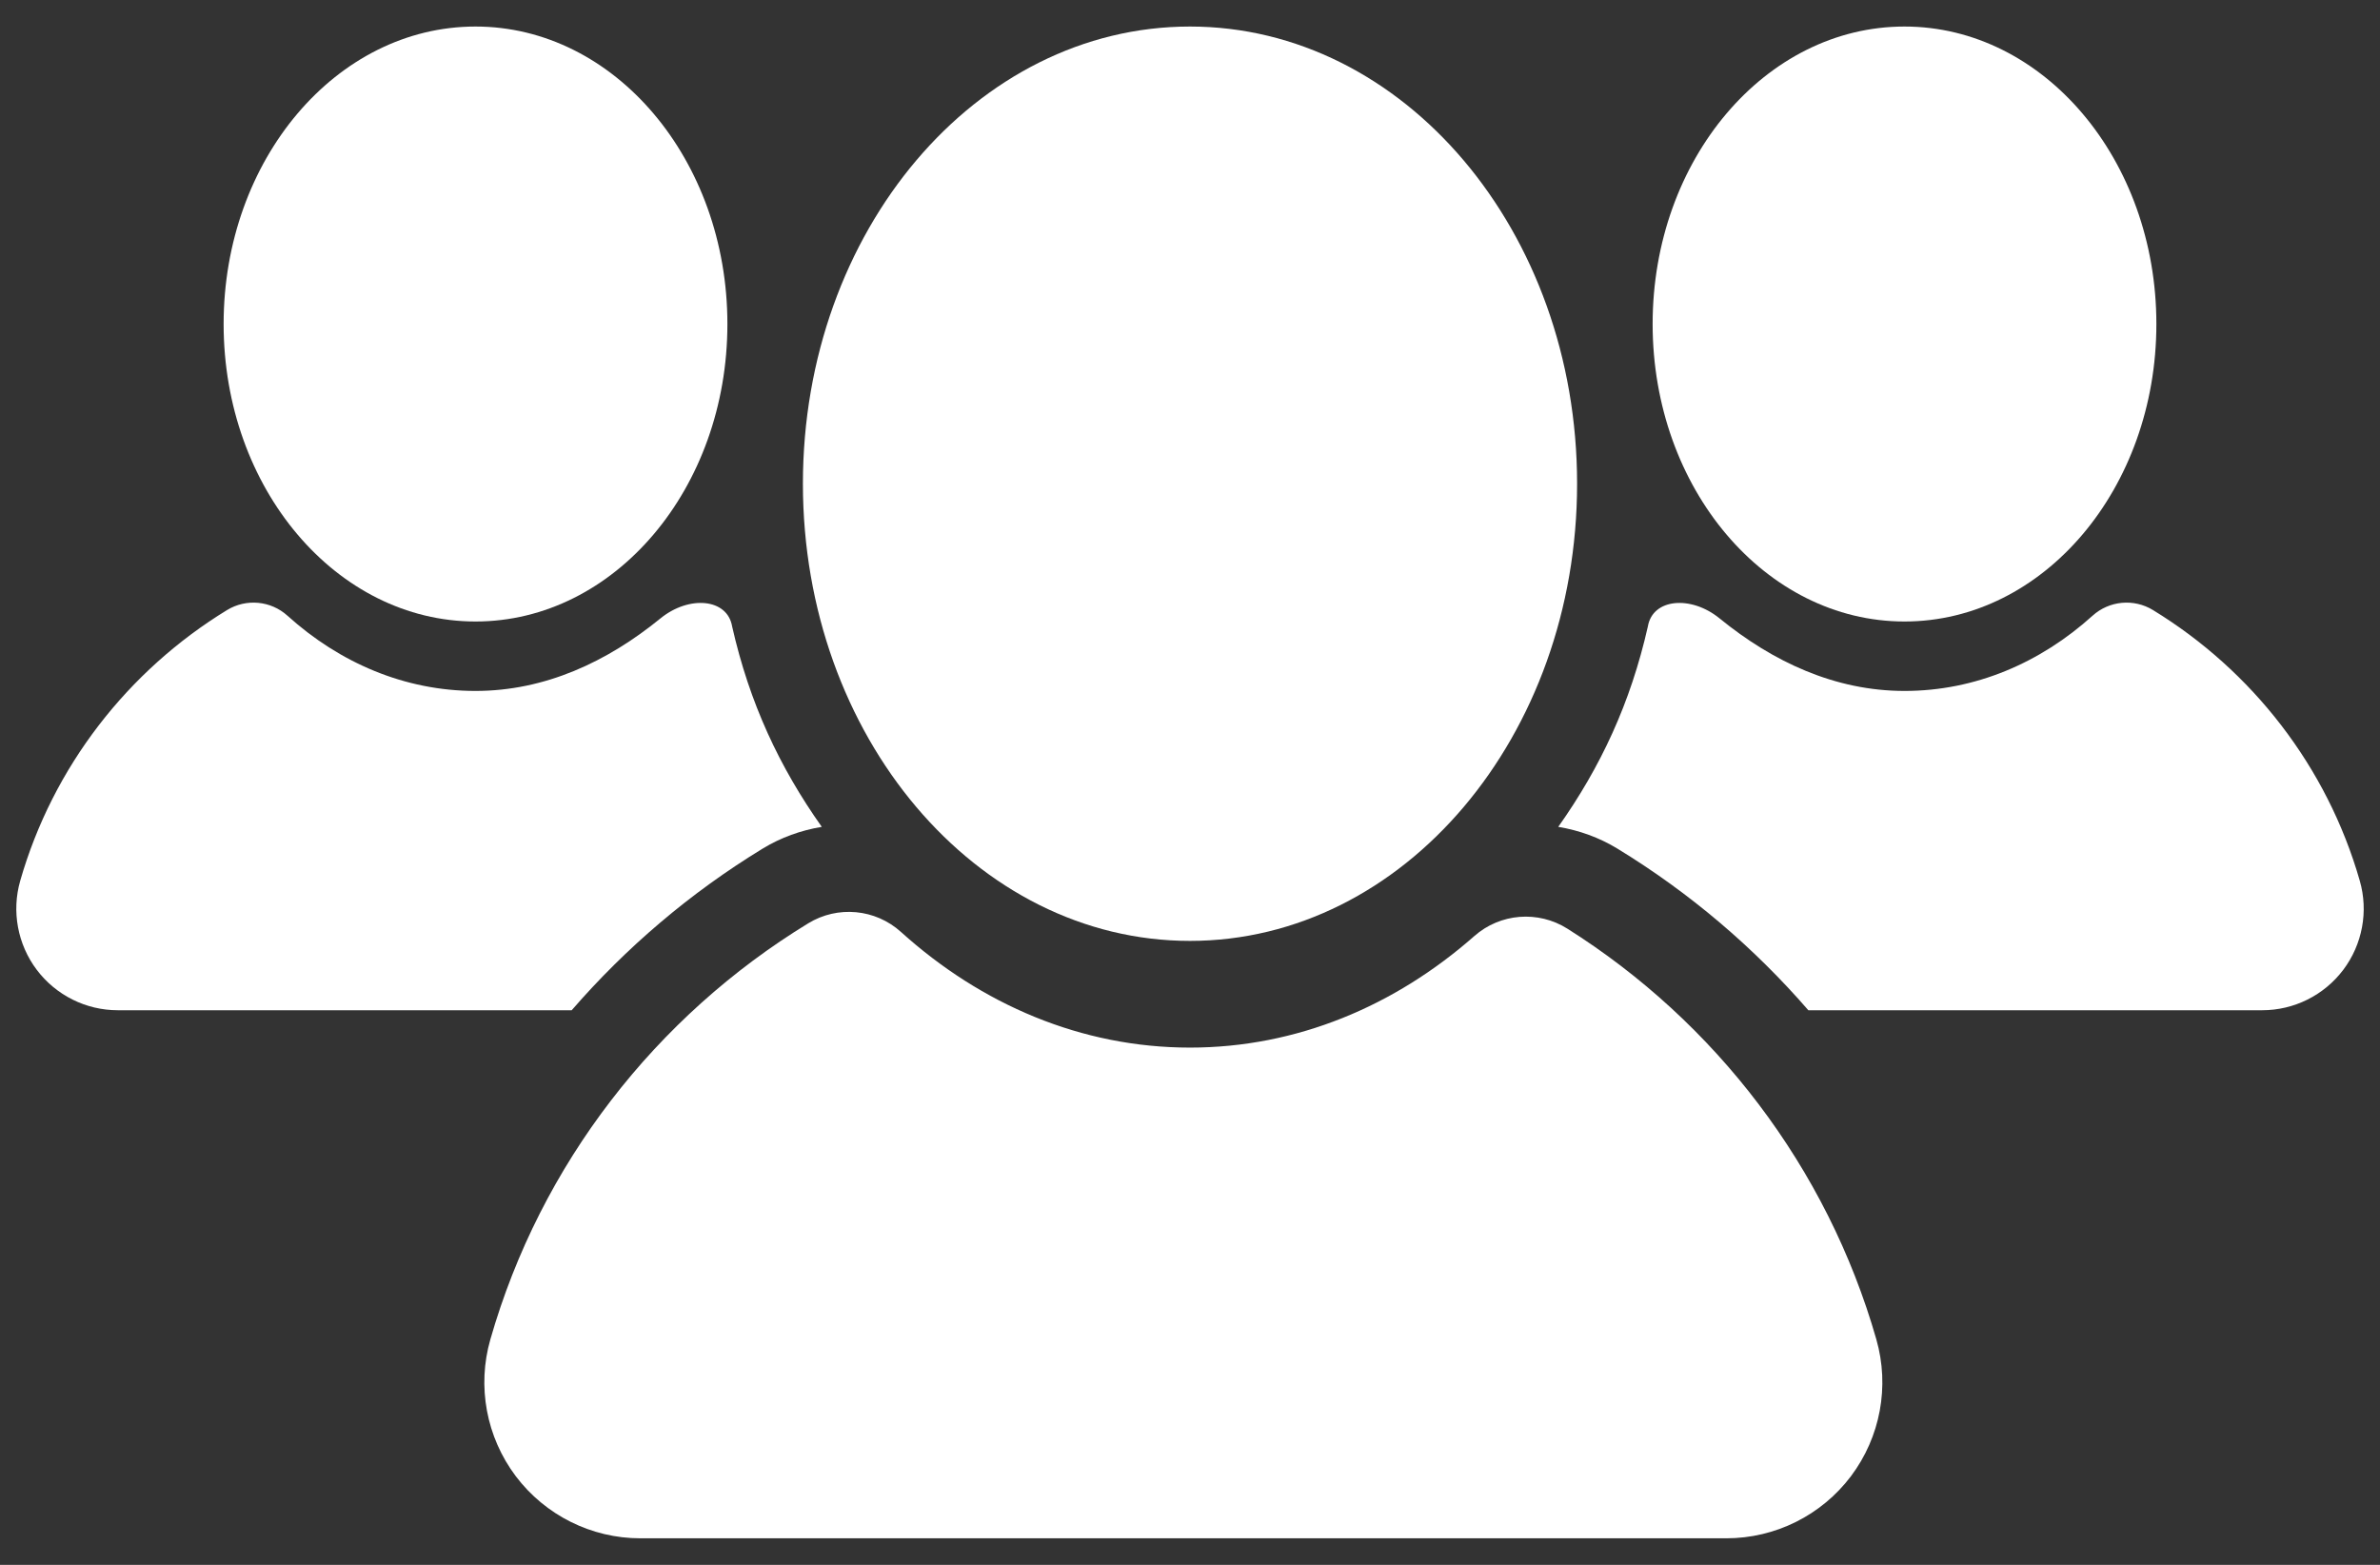
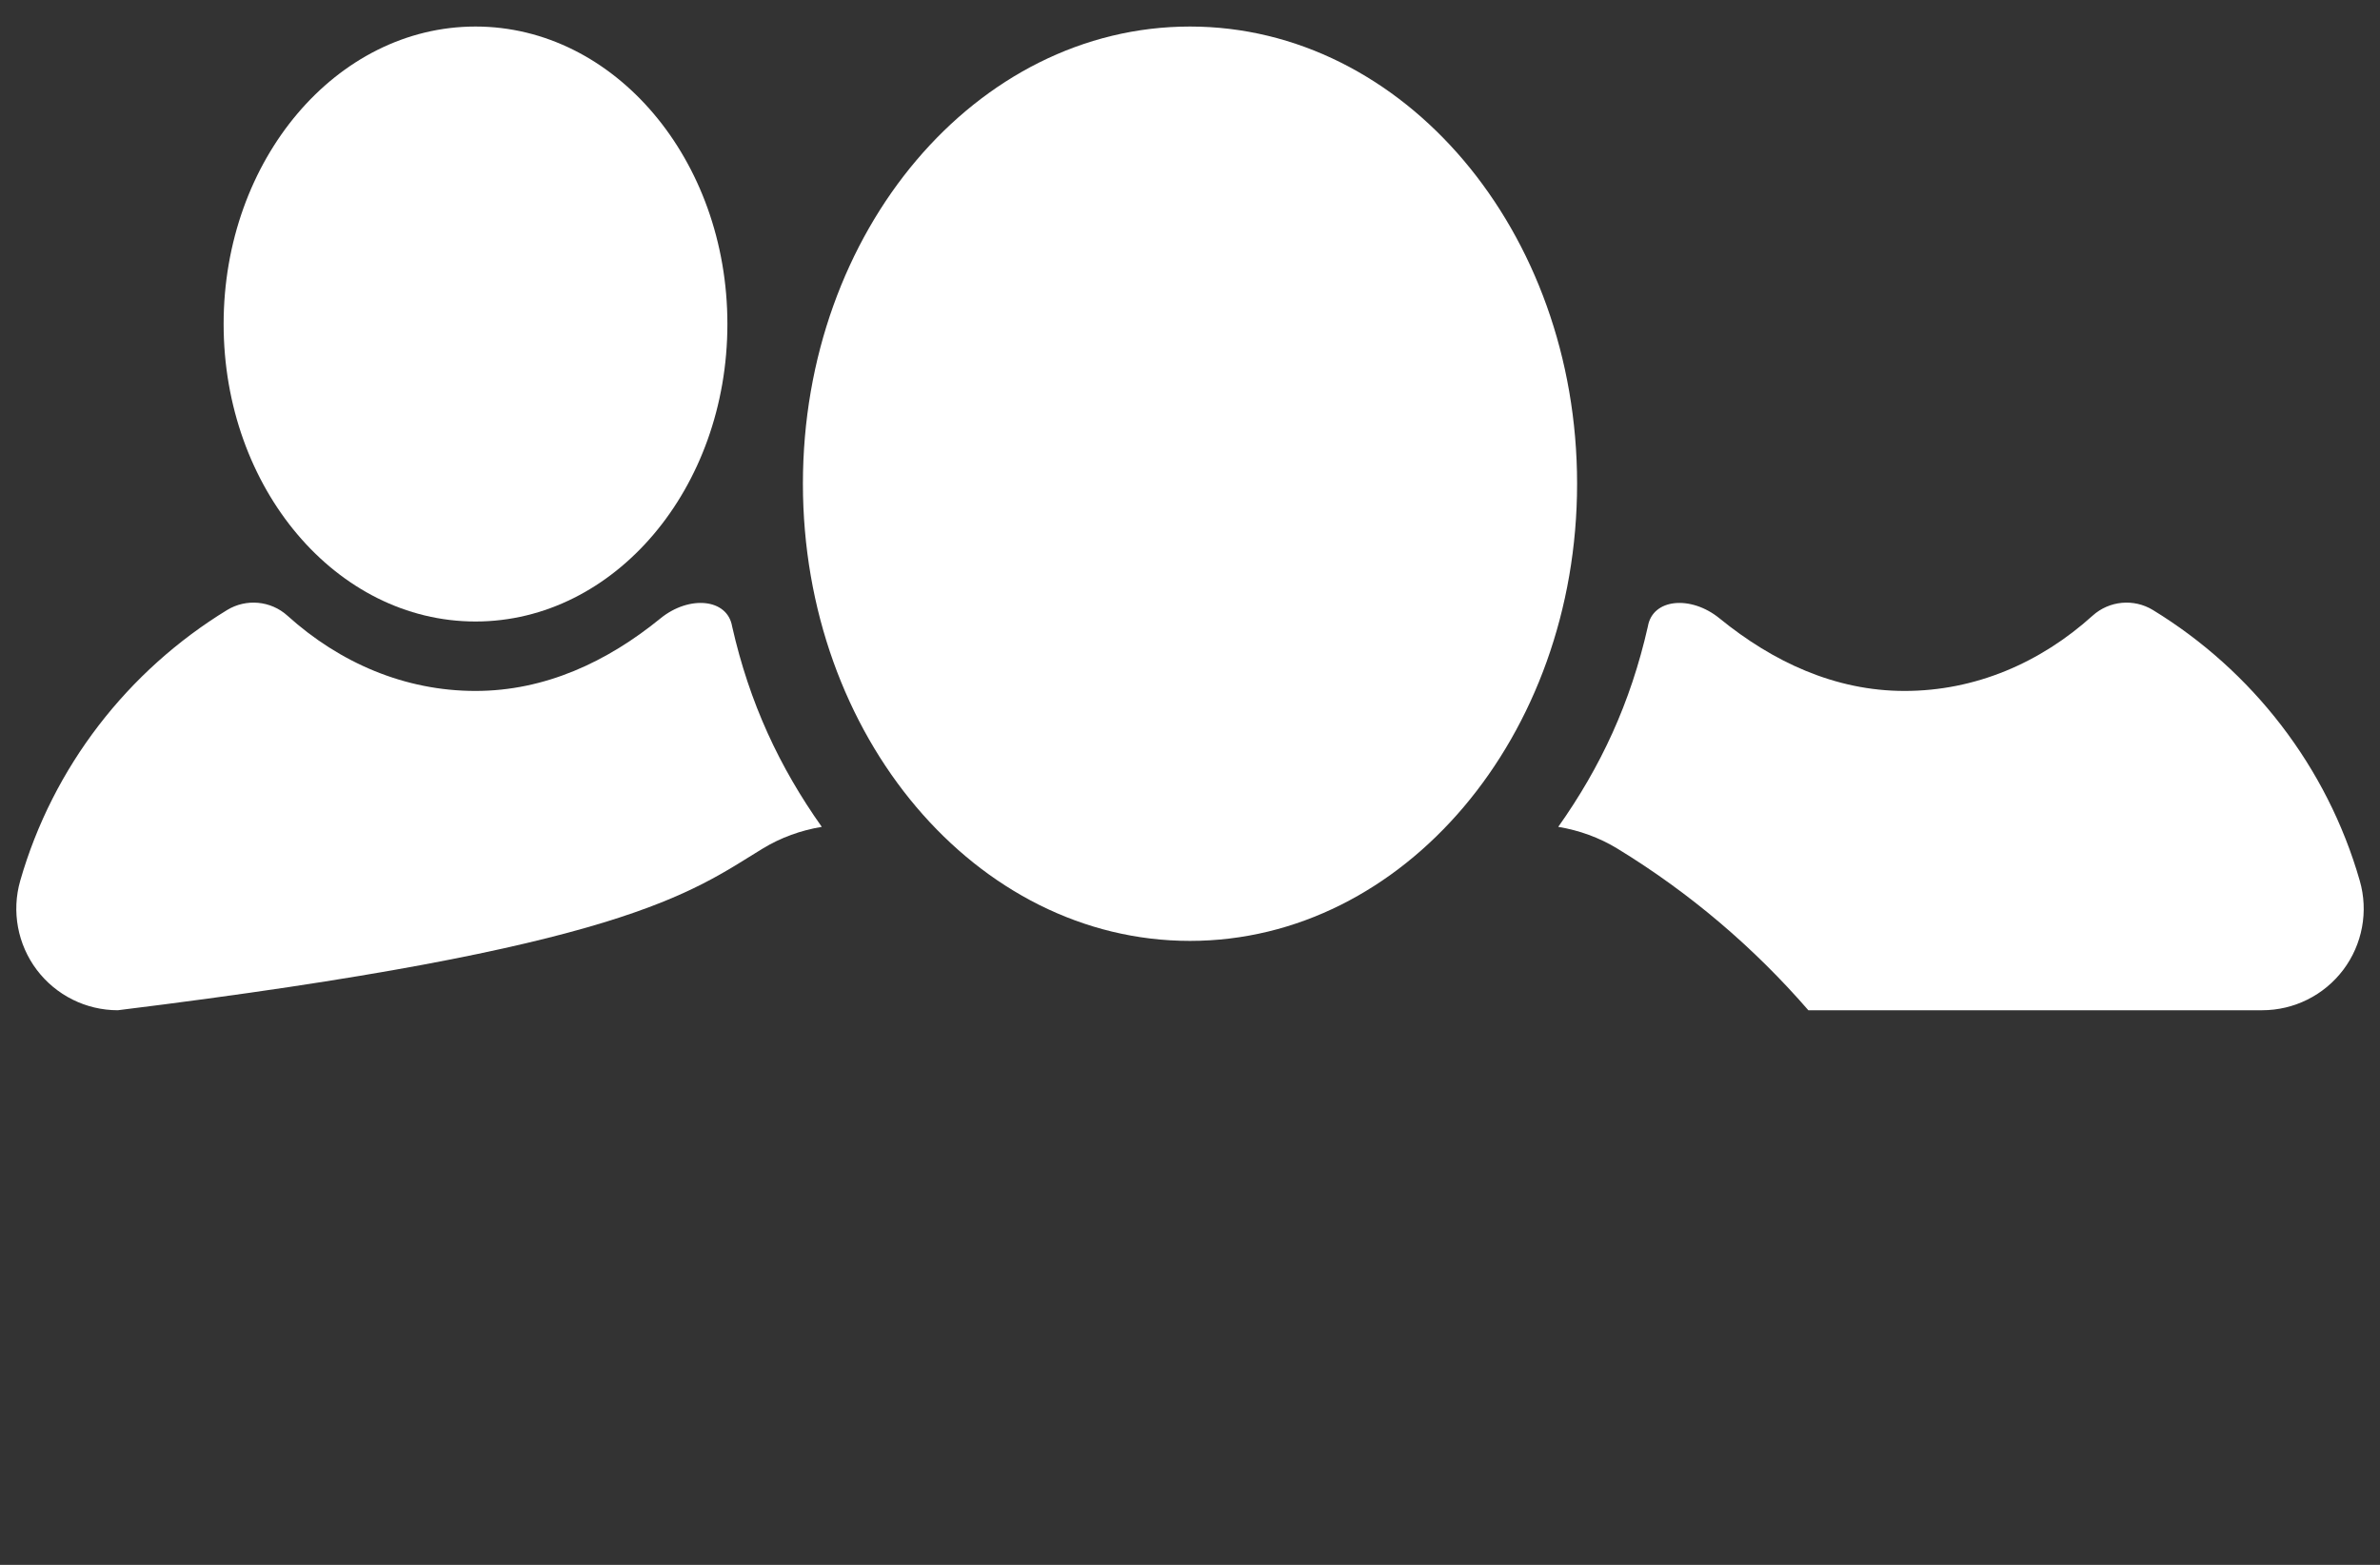
<svg xmlns="http://www.w3.org/2000/svg" width="73" height="48" viewBox="0 0 73 48" fill="none">
  <rect x="0" y="0" width="73" height="48" fill="#333333" stroke="none" />
  <path d="M22.311 9.939C22.311 14.979 18.852 19.064 14.585 19.064C10.318 19.064 6.859 14.979 6.859 9.939C6.859 4.9 10.318 0.814 14.585 0.814C18.852 0.814 22.311 4.9 22.311 9.939Z" fill="white" />
-   <path d="M23.391 26.031C23.949 25.69 24.567 25.469 25.206 25.363C23.908 23.531 22.988 21.566 22.456 19.215C22.311 18.355 21.135 18.255 20.26 18.967C18.623 20.302 16.714 21.194 14.584 21.194C12.414 21.194 10.417 20.331 8.816 18.885C8.305 18.424 7.552 18.354 6.964 18.713C3.925 20.57 1.624 23.517 0.62 27.017C0.351 27.955 0.54 28.968 1.128 29.749C1.717 30.529 2.637 30.988 3.614 30.988H17.535C19.201 29.066 21.168 27.387 23.391 26.031Z" fill="white" />
-   <path d="M50.69 9.939C50.69 14.979 54.148 19.064 58.415 19.064C62.683 19.064 66.141 14.979 66.141 9.939C66.141 4.9 62.683 0.814 58.415 0.814C54.148 0.814 50.69 4.9 50.69 9.939Z" fill="white" />
+   <path d="M23.391 26.031C23.949 25.69 24.567 25.469 25.206 25.363C23.908 23.531 22.988 21.566 22.456 19.215C22.311 18.355 21.135 18.255 20.26 18.967C18.623 20.302 16.714 21.194 14.584 21.194C12.414 21.194 10.417 20.331 8.816 18.885C8.305 18.424 7.552 18.354 6.964 18.713C3.925 20.57 1.624 23.517 0.62 27.017C0.351 27.955 0.54 28.968 1.128 29.749C1.717 30.529 2.637 30.988 3.614 30.988C19.201 29.066 21.168 27.387 23.391 26.031Z" fill="white" />
  <path d="M49.61 26.031C49.052 25.69 48.434 25.469 47.795 25.363C49.093 23.531 50.013 21.566 50.544 19.215C50.69 18.355 51.867 18.255 52.741 18.967C54.378 20.302 56.287 21.194 58.416 21.194C60.587 21.194 62.584 20.331 64.185 18.885C64.696 18.424 65.449 18.354 66.037 18.713C69.076 20.57 71.377 23.517 72.38 27.017C72.65 27.955 72.461 28.968 71.873 29.749C71.284 30.529 70.364 30.988 69.387 30.988H55.466C53.799 29.066 51.833 27.387 49.61 26.031Z" fill="white" />
-   <path d="M57.551 41.082C56.04 35.807 52.612 31.346 48.074 28.485C47.178 27.921 46.016 28.012 45.222 28.712C42.786 30.858 39.773 32.134 36.5 32.134C33.163 32.134 30.095 30.808 27.635 28.587C26.849 27.877 25.693 27.77 24.79 28.322C20.118 31.175 16.582 35.704 15.041 41.083C14.626 42.526 14.917 44.081 15.82 45.281C16.726 46.48 18.14 47.186 19.642 47.186H52.95C54.452 47.186 55.867 46.482 56.773 45.281C57.676 44.08 57.965 42.526 57.551 41.082Z" fill="white" />
  <path d="M48.373 14.837C48.373 22.581 43.057 28.861 36.499 28.861C29.942 28.861 24.627 22.581 24.627 14.837C24.627 7.091 29.942 0.814 36.499 0.814C43.057 0.814 48.373 7.092 48.373 14.837Z" fill="white" />
</svg>